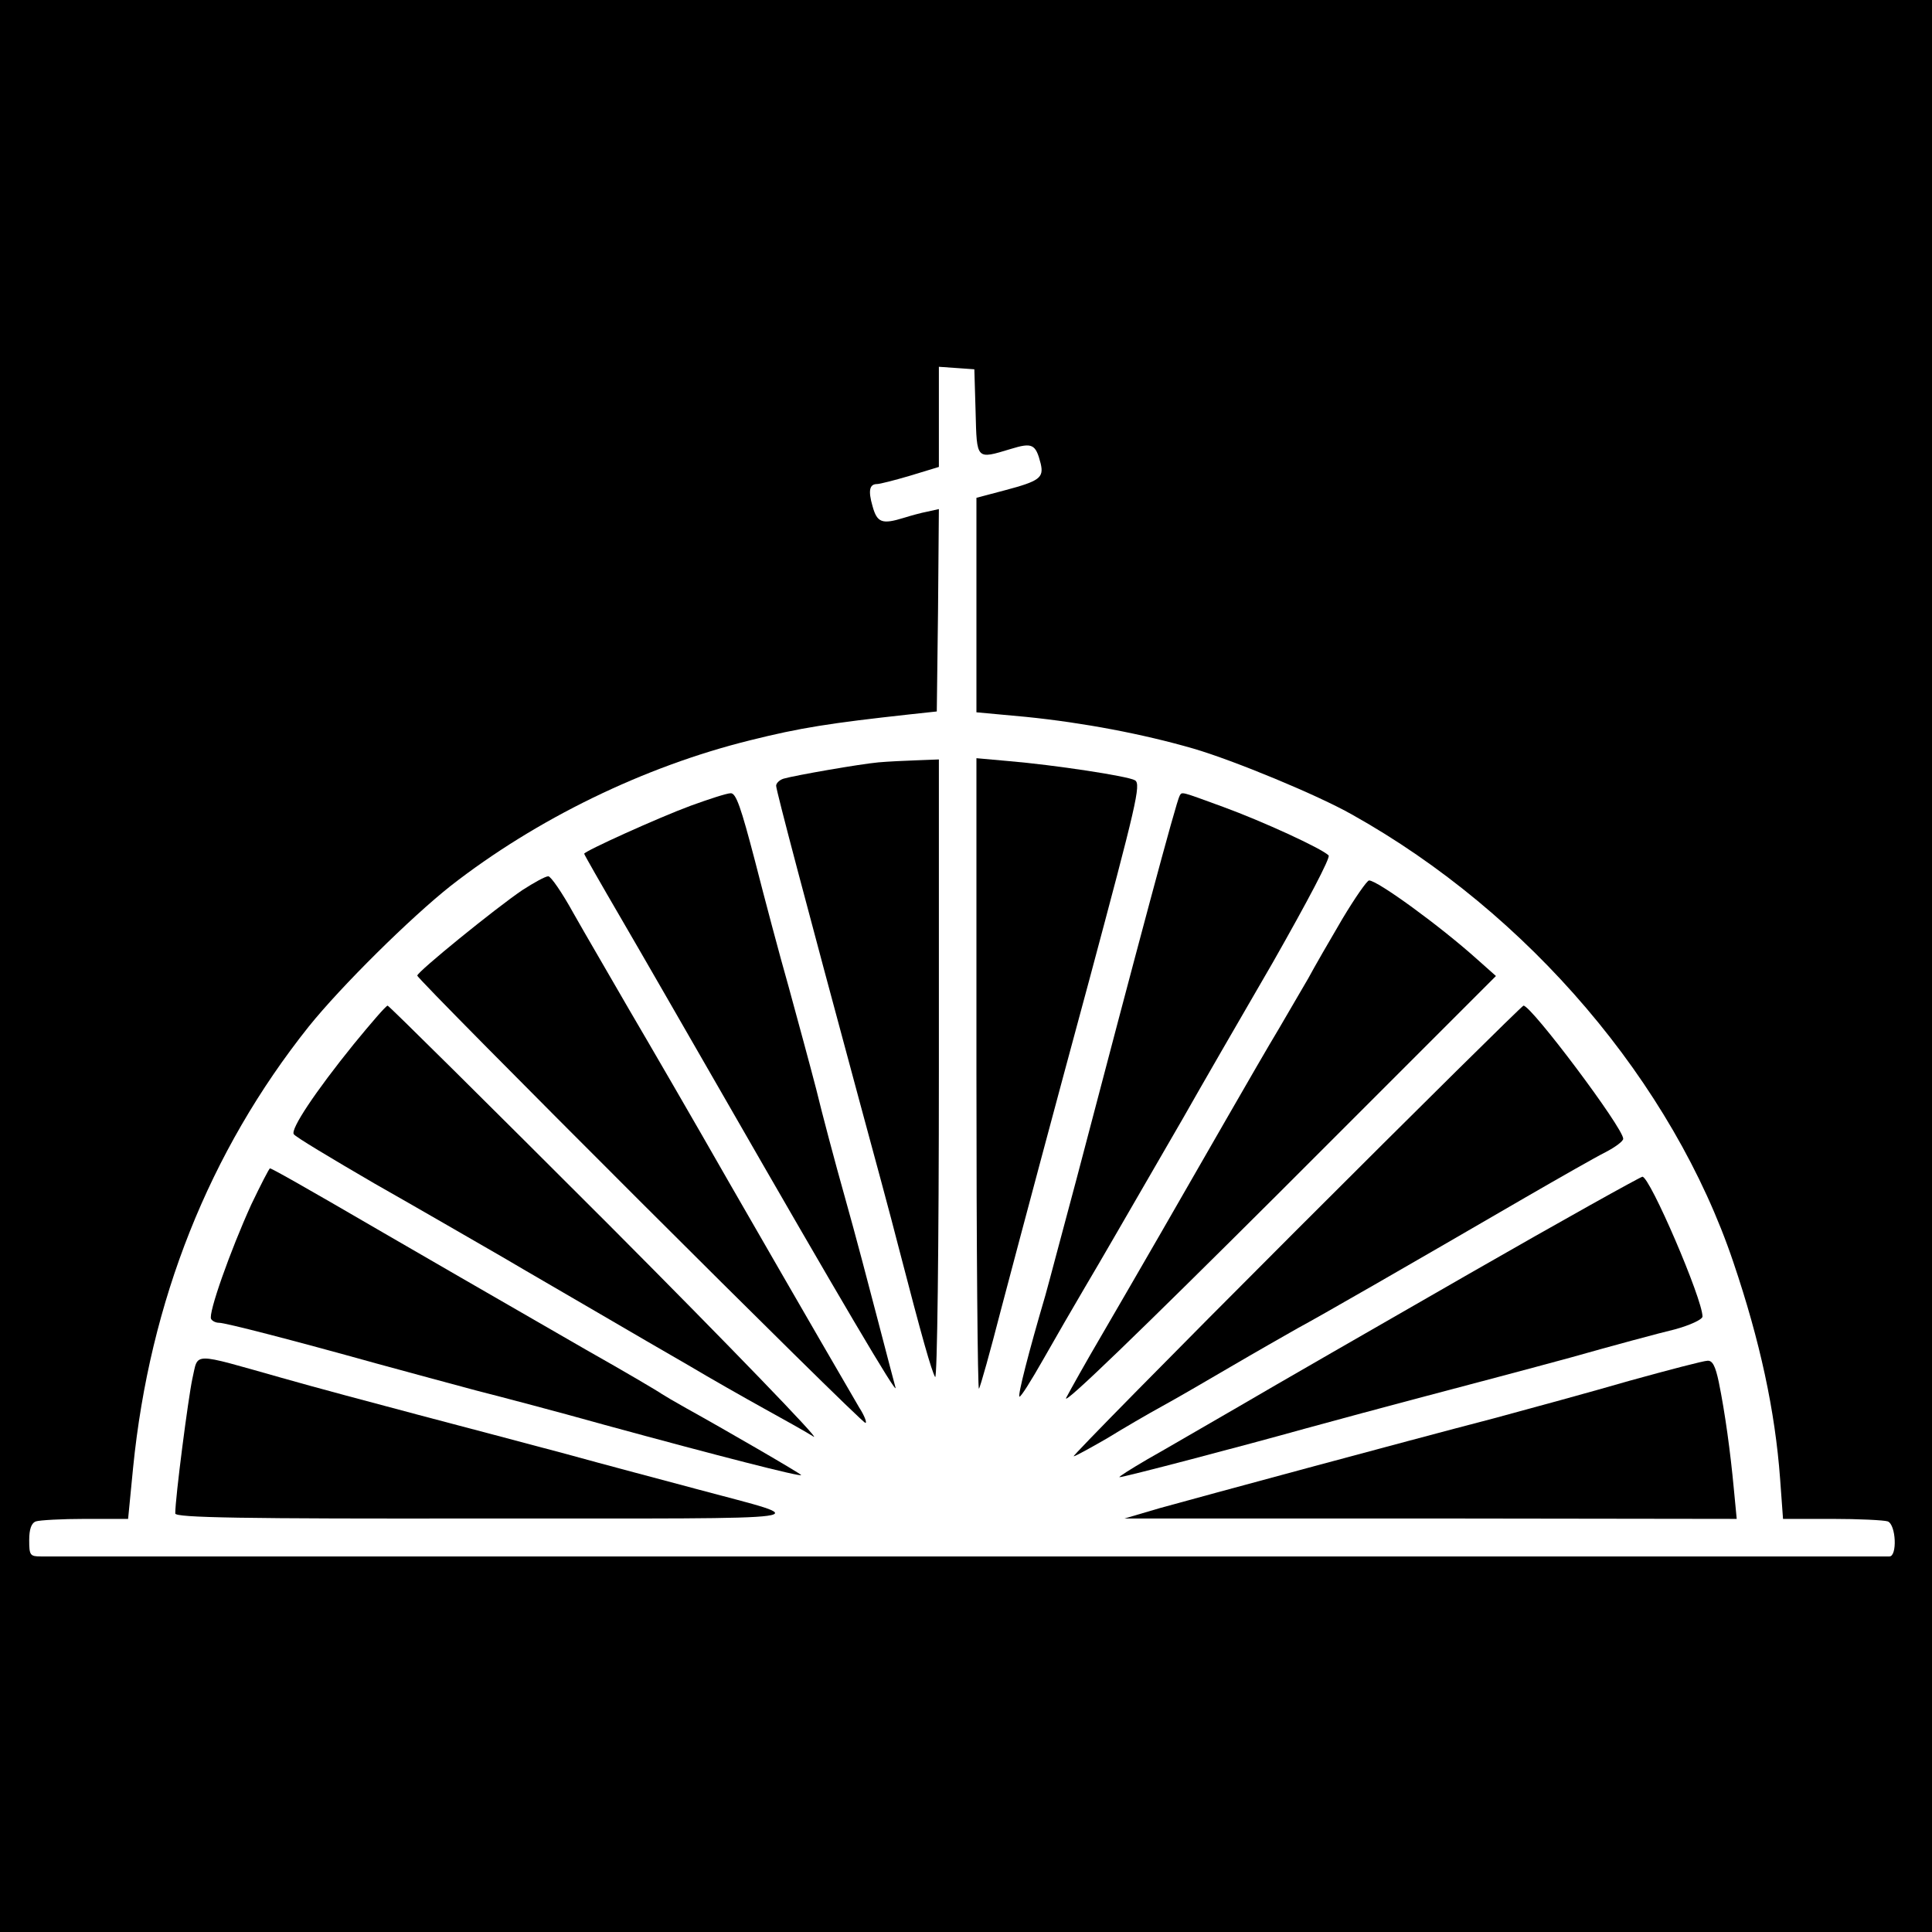
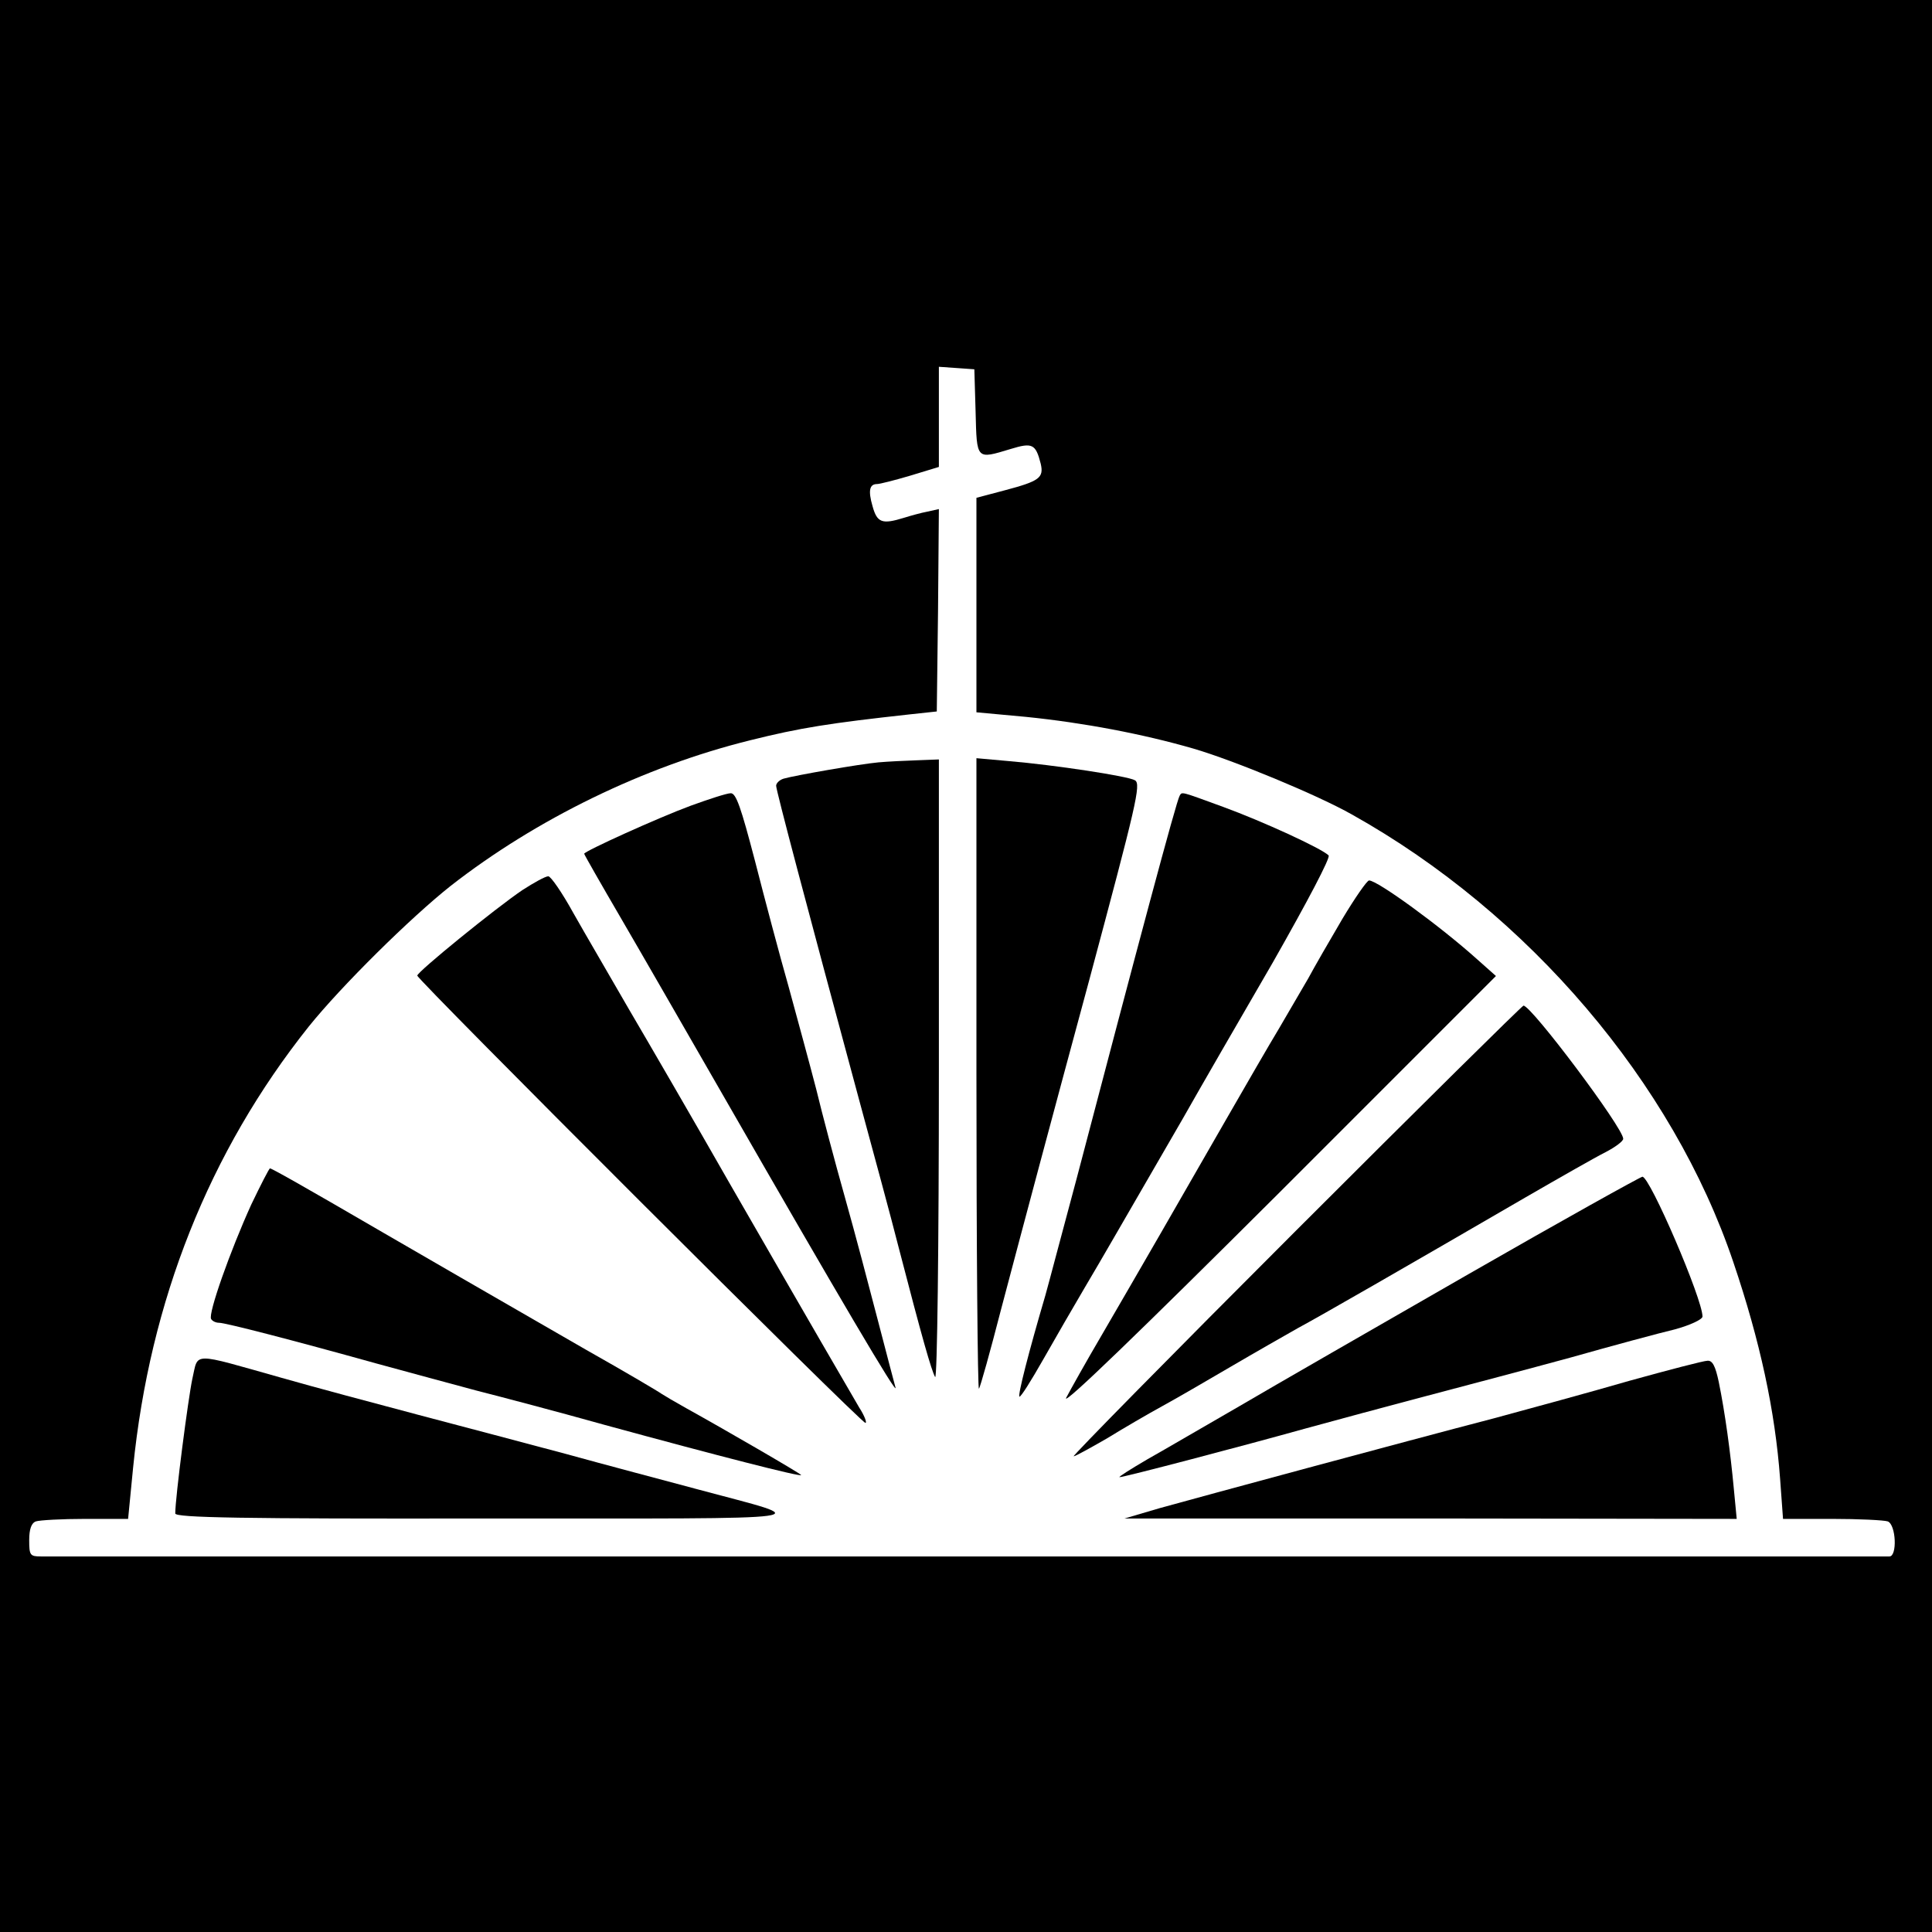
<svg xmlns="http://www.w3.org/2000/svg" version="1.0" width="463pt" height="463pt" viewBox="0 0 463 463" preserveAspectRatio="xMidYMid meet">
  <g transform="translate(0,463) scale(0.1,-0.1)" fill="#000000" stroke="none">
    <path d="M0 2315 l0 -2315 2315 0 2315 0 0 2315 0 2315 -2315 0 -2315 0 0 -2315z m2338 1328 c3 -116 1 -114 84 -89 52 16 60 12 72 -35 8 -34 -3 -42 -86 -64 l-68 -18 0 -257 0 -257 119 -11 c138 -14 280 -41 401 -76 96 -28 297 -111 380 -158 424 -237 769 -643 914 -1073 64 -189 100 -356 112 -519 l7 -96 118 0 c64 0 124 -3 133 -6 20 -8 23 -84 4 -84 -13 0 -4382 0 -4430 0 -26 0 -28 3 -28 39 0 26 5 41 16 45 9 3 62 6 118 6 l103 0 12 123 c40 399 182 757 421 1057 78 97 244 261 340 337 205 160 463 286 718 349 120 30 191 41 382 62 l65 7 3 243 2 242 -27 -6 c-16 -3 -41 -10 -57 -15 -52 -16 -64 -12 -75 28 -11 38 -7 53 11 53 6 0 42 9 79 20 l69 21 0 120 0 120 43 -3 42 -3 3 -102z" />
    <path d="M2105 2803 c-44 -4 -199 -31 -227 -39 -10 -3 -18 -11 -18 -17 0 -11 72 -283 200 -757 32 -118 75 -276 94 -351 56 -216 78 -293 87 -309 5 -8 9 312 9 733 l0 747 -52 -2 c-29 -1 -71 -3 -93 -5z" />
    <path d="M2340 2055 c0 -417 3 -756 6 -753 3 3 27 89 53 190 55 208 126 474 211 788 113 422 125 471 110 480 -16 10 -195 37 -302 46 l-78 7 0 -758z" />
    <path d="M1655 2699 c-76 -28 -255 -109 -255 -115 0 -2 40 -72 89 -156 49 -84 157 -272 241 -418 283 -493 423 -730 416 -705 -3 11 -22 83 -42 160 -20 77 -55 210 -79 295 -24 85 -55 202 -69 260 -15 58 -45 168 -66 245 -22 77 -58 213 -81 303 -33 126 -45 162 -58 161 -9 0 -52 -14 -96 -30z" />
    <path d="M2827 2723 c-8 -13 -100 -358 -247 -918 -34 -126 -67 -252 -75 -280 -40 -136 -66 -238 -62 -242 3 -2 28 38 57 89 29 51 74 129 100 173 45 76 70 120 235 405 39 69 136 237 215 373 83 146 139 252 134 257 -17 17 -159 82 -252 116 -104 38 -99 37 -105 27z" />
    <path d="M1252 2497 c-65 -44 -252 -196 -252 -205 0 -10 1063 -1072 1074 -1072 4 0 -2 17 -15 37 -28 48 -113 194 -311 538 -85 149 -193 335 -240 415 -46 80 -107 184 -134 232 -27 49 -54 88 -60 88 -7 0 -34 -15 -62 -33z" />
    <path d="M3217 2428 c-30 -51 -67 -115 -82 -143 -16 -27 -47 -81 -70 -120 -23 -38 -79 -135 -125 -215 -106 -185 -215 -374 -300 -520 -37 -63 -75 -131 -85 -150 -10 -22 182 164 507 488 l523 523 -45 40 c-89 80 -239 189 -259 189 -5 0 -34 -42 -64 -92z" />
-     <path d="M848 2128 c-93 -115 -152 -204 -144 -216 3 -6 90 -58 193 -118 104 -59 242 -139 308 -177 66 -39 172 -100 235 -137 63 -37 158 -92 210 -122 52 -31 133 -77 180 -103 47 -26 101 -56 120 -68 19 -11 -201 217 -490 507 -289 289 -528 526 -531 526 -4 0 -40 -42 -81 -92z" />
    <path d="M3105 1680 c-297 -297 -536 -540 -532 -540 4 0 40 20 80 43 39 24 99 59 132 77 33 18 107 61 165 95 58 34 130 75 160 92 54 29 254 144 545 313 83 48 169 97 193 109 23 12 42 26 42 32 0 26 -220 319 -239 319 -3 0 -249 -243 -546 -540z" />
    <path d="M602 1743 c-50 -110 -104 -262 -96 -274 3 -5 11 -9 19 -9 15 0 174 -41 375 -97 69 -19 177 -48 240 -65 63 -16 203 -53 310 -83 271 -74 470 -125 470 -120 0 3 -190 113 -275 160 -27 15 -54 31 -60 35 -5 4 -86 52 -180 105 -295 170 -347 200 -485 280 -201 117 -269 155 -273 155 -2 0 -22 -39 -45 -87z" />
    <path d="M3520 1577 c-223 -128 -470 -270 -550 -317 -80 -46 -179 -104 -220 -127 -41 -24 -71 -43 -67 -43 11 0 293 74 447 117 69 19 199 54 290 78 91 24 246 65 345 92 99 28 210 58 248 67 37 10 67 24 67 31 0 42 -126 335 -144 335 -6 -1 -193 -105 -416 -233z" />
    <path d="M461 1326 c-10 -47 -41 -285 -41 -323 0 -10 156 -13 748 -12 834 0 786 -6 507 69 -82 22 -226 60 -320 86 -93 25 -253 67 -355 94 -102 27 -248 66 -325 88 -220 62 -199 62 -214 -2z" />
    <path d="M3905 1321 c-93 -27 -240 -67 -325 -90 -219 -57 -699 -187 -800 -215 l-85 -25 734 0 733 -1 -7 73 c-8 86 -21 182 -36 255 -8 38 -15 52 -27 51 -9 0 -93 -22 -187 -48z" />
  </g>
</svg>